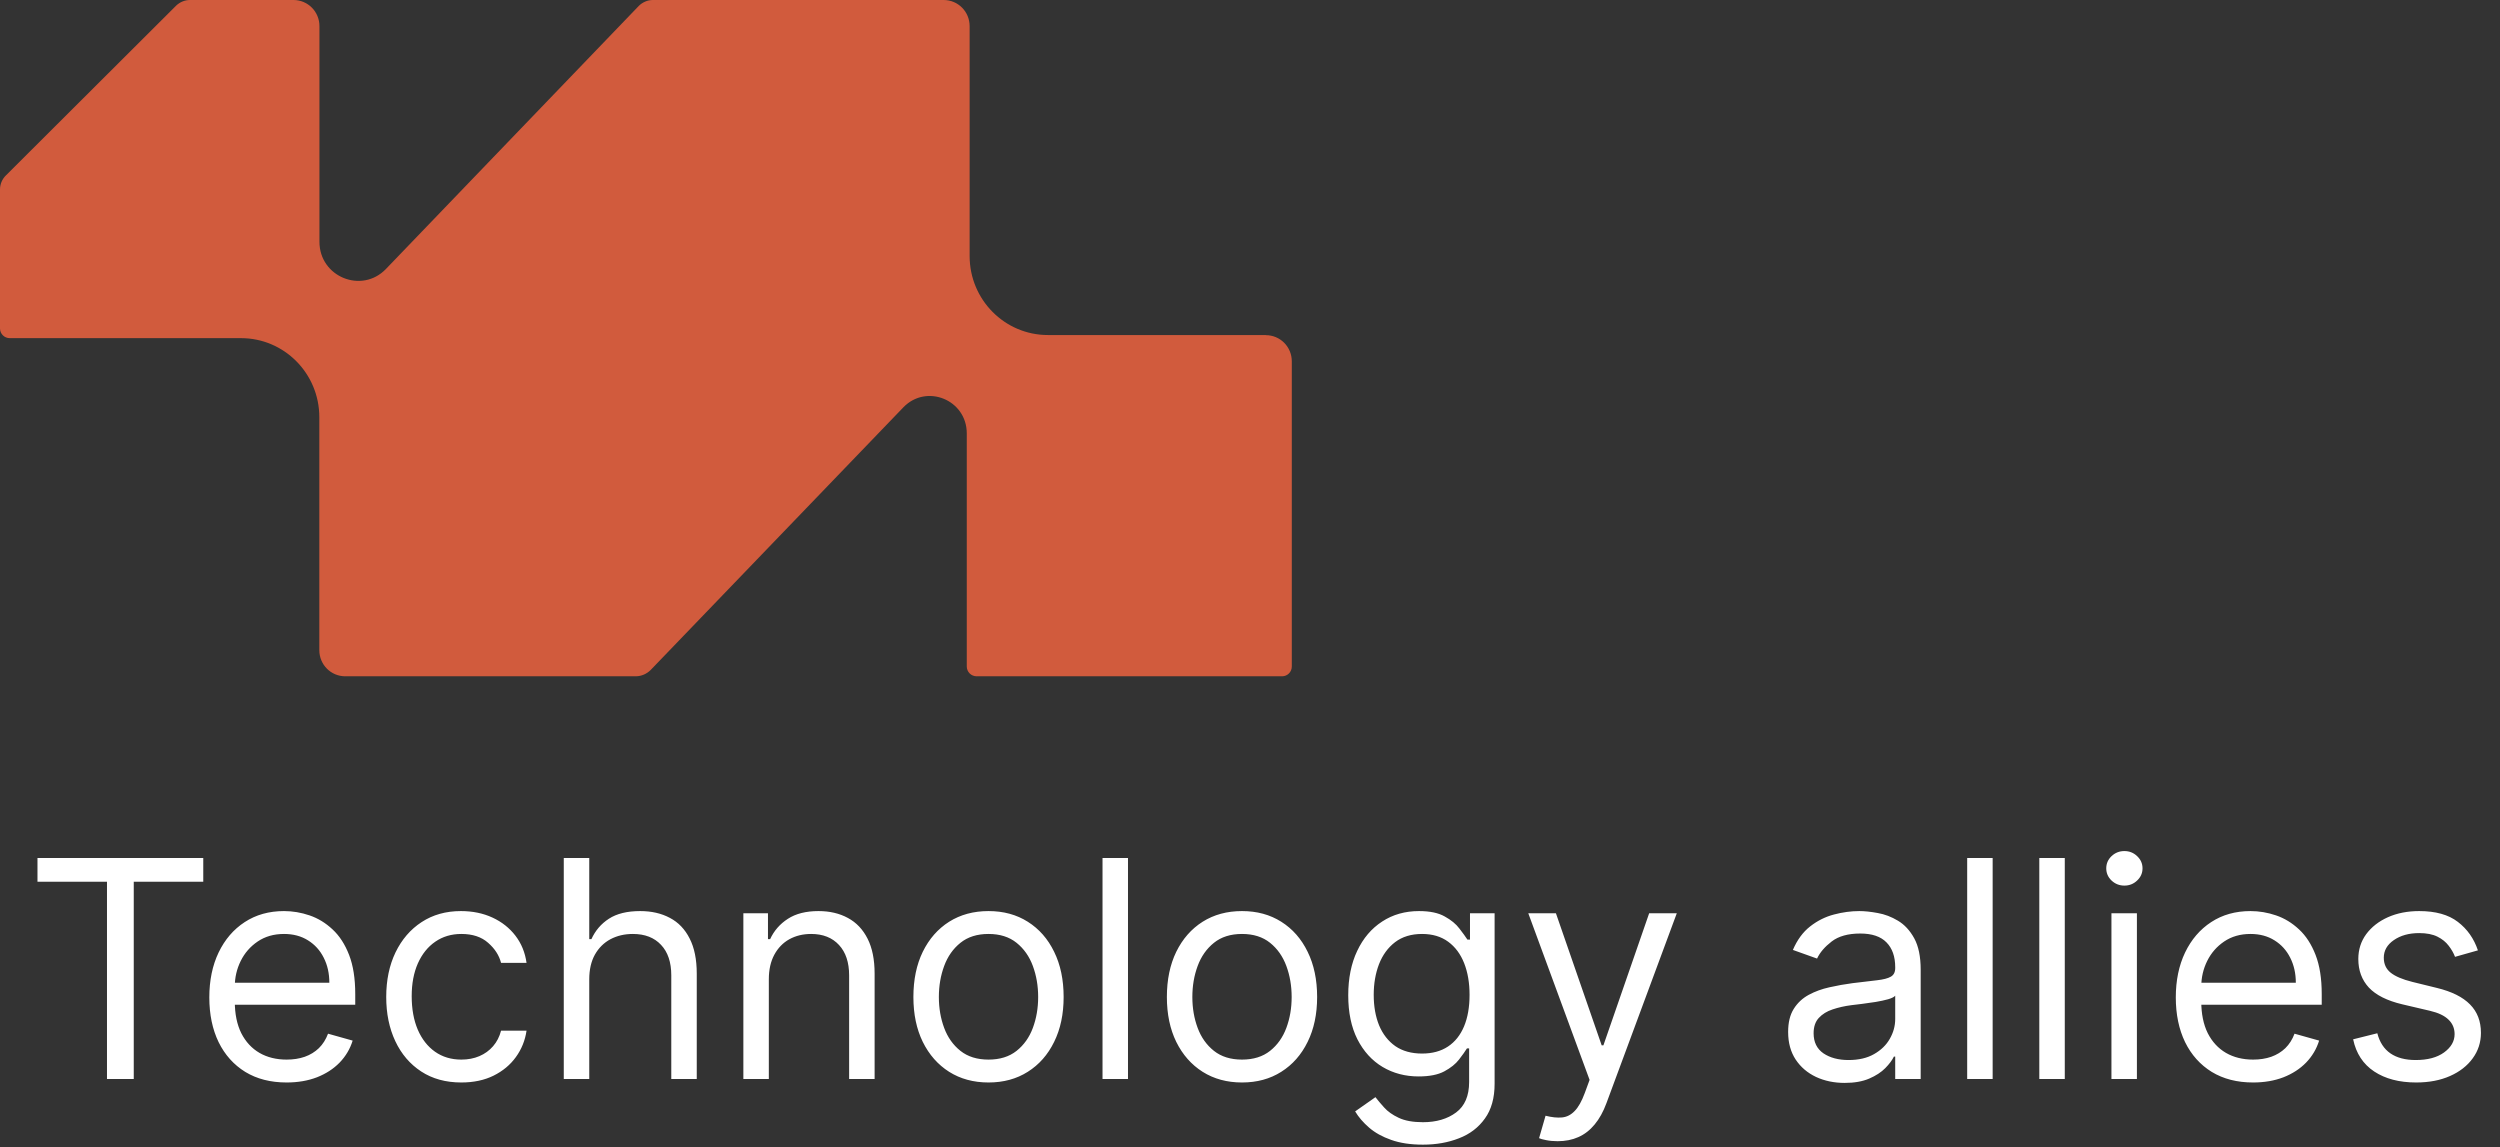
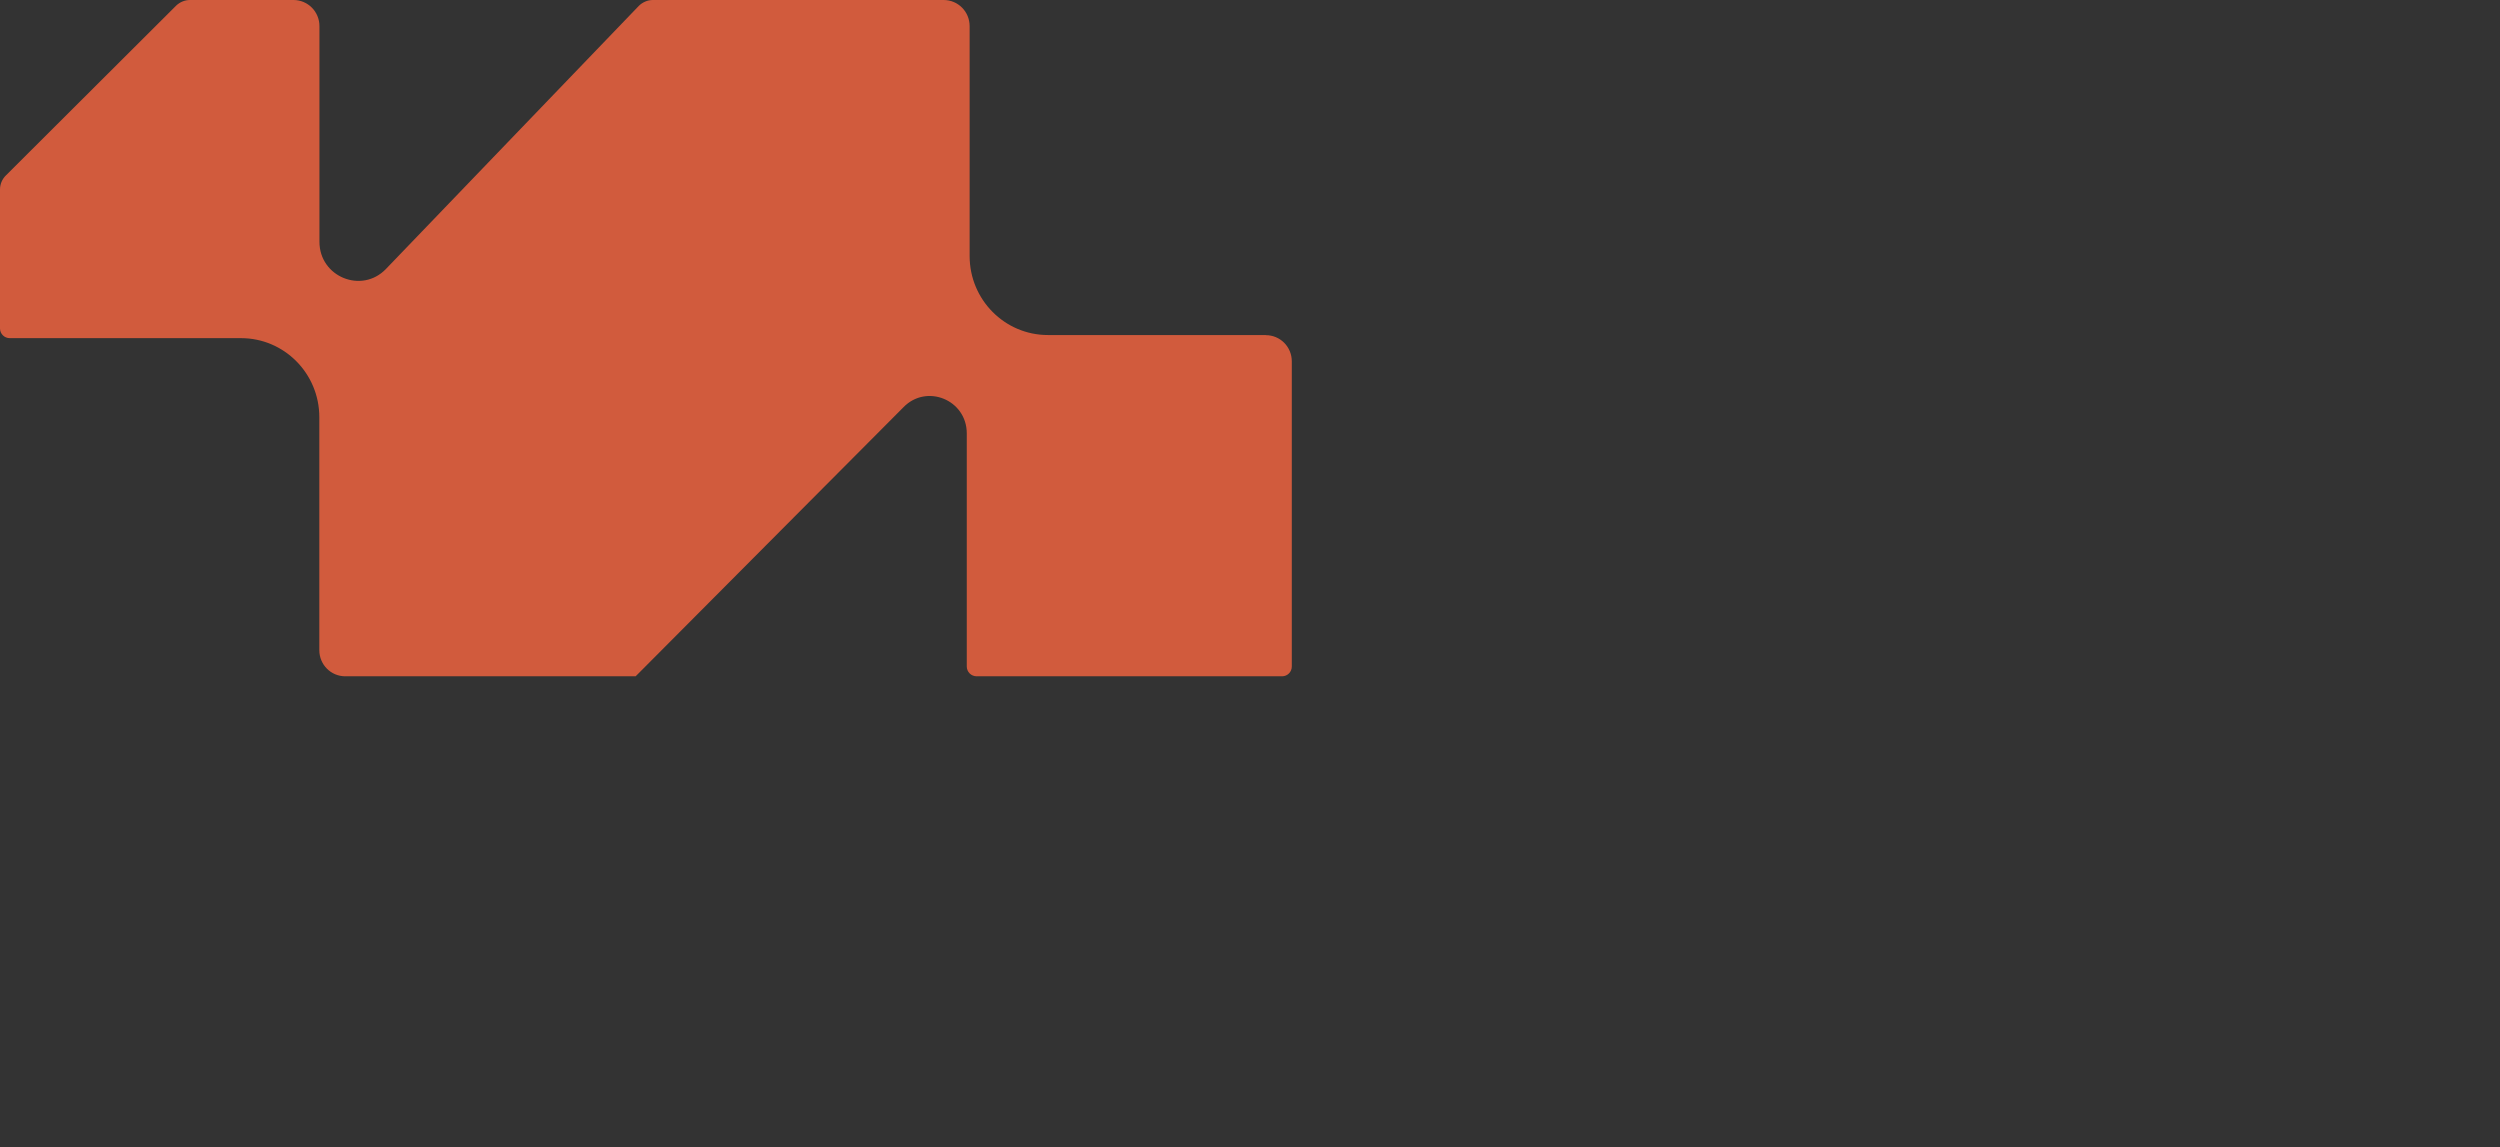
<svg xmlns="http://www.w3.org/2000/svg" width="329" height="151" viewBox="0 0 329 151" fill="none">
  <rect x="0" y="0" width="329" height="151" fill="#333333" stroke="none" />
-   <path d="M4.932 116.034V112.909H26.75V116.034H17.602V142H14.079V116.034H4.932ZM37.716 142.455C35.614 142.455 33.8 141.991 32.276 141.062C30.76 140.125 29.591 138.818 28.767 137.142C27.953 135.456 27.546 133.496 27.546 131.261C27.546 129.027 27.953 127.057 28.767 125.352C29.591 123.638 30.737 122.303 32.205 121.347C33.682 120.381 35.405 119.898 37.375 119.898C38.511 119.898 39.633 120.087 40.742 120.466C41.849 120.845 42.858 121.46 43.767 122.312C44.676 123.155 45.401 124.273 45.94 125.665C46.48 127.057 46.75 128.771 46.75 130.807V132.227H29.932V129.33H43.341C43.341 128.098 43.095 127 42.602 126.034C42.119 125.068 41.428 124.306 40.528 123.747C39.638 123.188 38.587 122.909 37.375 122.909C36.04 122.909 34.885 123.241 33.909 123.903C32.943 124.557 32.2 125.409 31.679 126.46C31.158 127.511 30.898 128.638 30.898 129.841V131.773C30.898 133.42 31.182 134.817 31.75 135.963C32.328 137.099 33.128 137.966 34.151 138.562C35.173 139.15 36.362 139.443 37.716 139.443C38.597 139.443 39.392 139.32 40.102 139.074C40.822 138.818 41.442 138.439 41.963 137.938C42.484 137.426 42.886 136.792 43.17 136.034L46.409 136.943C46.068 138.042 45.495 139.008 44.69 139.841C43.885 140.665 42.891 141.309 41.707 141.773C40.524 142.227 39.193 142.455 37.716 142.455ZM60.713 142.455C58.668 142.455 56.906 141.972 55.429 141.006C53.952 140.04 52.815 138.709 52.02 137.014C51.224 135.319 50.827 133.383 50.827 131.205C50.827 128.989 51.234 127.033 52.048 125.338C52.872 123.634 54.018 122.303 55.486 121.347C56.963 120.381 58.687 119.898 60.656 119.898C62.19 119.898 63.573 120.182 64.804 120.75C66.035 121.318 67.044 122.114 67.829 123.136C68.615 124.159 69.103 125.352 69.293 126.716H65.94C65.685 125.722 65.117 124.841 64.236 124.074C63.365 123.297 62.19 122.909 60.713 122.909C59.406 122.909 58.26 123.25 57.276 123.932C56.3 124.604 55.538 125.556 54.989 126.787C54.449 128.009 54.179 129.443 54.179 131.091C54.179 132.777 54.444 134.244 54.974 135.494C55.514 136.744 56.272 137.715 57.247 138.406C58.232 139.098 59.387 139.443 60.713 139.443C61.584 139.443 62.375 139.292 63.085 138.989C63.795 138.686 64.397 138.25 64.889 137.682C65.382 137.114 65.732 136.432 65.94 135.636H69.293C69.103 136.924 68.635 138.084 67.886 139.116C67.148 140.139 66.168 140.954 64.946 141.56C63.734 142.156 62.323 142.455 60.713 142.455ZM77.546 128.875V142H74.193V112.909H77.546V123.591H77.829C78.341 122.464 79.108 121.569 80.131 120.906C81.163 120.234 82.536 119.898 84.25 119.898C85.737 119.898 87.039 120.196 88.156 120.793C89.274 121.38 90.14 122.284 90.756 123.506C91.381 124.718 91.693 126.261 91.693 128.136V142H88.341V128.364C88.341 126.631 87.891 125.291 86.992 124.344C86.101 123.387 84.865 122.909 83.284 122.909C82.186 122.909 81.201 123.141 80.329 123.605C79.468 124.069 78.786 124.746 78.284 125.636C77.792 126.527 77.546 127.606 77.546 128.875ZM101.178 128.875V142H97.826V120.182H101.065V123.591H101.349C101.86 122.483 102.637 121.593 103.678 120.92C104.72 120.239 106.065 119.898 107.712 119.898C109.19 119.898 110.482 120.201 111.59 120.807C112.698 121.403 113.56 122.312 114.175 123.534C114.791 124.746 115.099 126.28 115.099 128.136V142H111.746V128.364C111.746 126.65 111.301 125.314 110.411 124.358C109.521 123.392 108.299 122.909 106.746 122.909C105.676 122.909 104.72 123.141 103.877 123.605C103.044 124.069 102.386 124.746 101.903 125.636C101.42 126.527 101.178 127.606 101.178 128.875ZM130.088 142.455C128.118 142.455 126.39 141.986 124.903 141.048C123.426 140.111 122.271 138.799 121.438 137.114C120.614 135.428 120.202 133.458 120.202 131.205C120.202 128.932 120.614 126.948 121.438 125.253C122.271 123.558 123.426 122.241 124.903 121.304C126.39 120.366 128.118 119.898 130.088 119.898C132.058 119.898 133.781 120.366 135.259 121.304C136.745 122.241 137.901 123.558 138.724 125.253C139.558 126.948 139.974 128.932 139.974 131.205C139.974 133.458 139.558 135.428 138.724 137.114C137.901 138.799 136.745 140.111 135.259 141.048C133.781 141.986 132.058 142.455 130.088 142.455ZM130.088 139.443C131.584 139.443 132.815 139.06 133.781 138.293C134.747 137.526 135.462 136.517 135.926 135.267C136.39 134.017 136.622 132.663 136.622 131.205C136.622 129.746 136.39 128.387 135.926 127.128C135.462 125.868 134.747 124.85 133.781 124.074C132.815 123.297 131.584 122.909 130.088 122.909C128.592 122.909 127.361 123.297 126.395 124.074C125.429 124.85 124.714 125.868 124.25 127.128C123.786 128.387 123.554 129.746 123.554 131.205C123.554 132.663 123.786 134.017 124.25 135.267C124.714 136.517 125.429 137.526 126.395 138.293C127.361 139.06 128.592 139.443 130.088 139.443ZM148.444 112.909V142H145.092V112.909H148.444ZM163.447 142.455C161.478 142.455 159.75 141.986 158.263 141.048C156.786 140.111 155.63 138.799 154.797 137.114C153.973 135.428 153.561 133.458 153.561 131.205C153.561 128.932 153.973 126.948 154.797 125.253C155.63 123.558 156.786 122.241 158.263 121.304C159.75 120.366 161.478 119.898 163.447 119.898C165.417 119.898 167.141 120.366 168.618 121.304C170.105 122.241 171.26 123.558 172.084 125.253C172.917 126.948 173.334 128.932 173.334 131.205C173.334 133.458 172.917 135.428 172.084 137.114C171.26 138.799 170.105 140.111 168.618 141.048C167.141 141.986 165.417 142.455 163.447 142.455ZM163.447 139.443C164.944 139.443 166.175 139.06 167.141 138.293C168.107 137.526 168.821 136.517 169.286 135.267C169.75 134.017 169.982 132.663 169.982 131.205C169.982 129.746 169.75 128.387 169.286 127.128C168.821 125.868 168.107 124.85 167.141 124.074C166.175 123.297 164.944 122.909 163.447 122.909C161.951 122.909 160.72 123.297 159.754 124.074C158.788 124.85 158.073 125.868 157.609 127.128C157.145 128.387 156.913 129.746 156.913 131.205C156.913 132.663 157.145 134.017 157.609 135.267C158.073 136.517 158.788 137.526 159.754 138.293C160.72 139.06 161.951 139.443 163.447 139.443ZM187.258 150.636C185.638 150.636 184.246 150.428 183.082 150.011C181.917 149.604 180.946 149.064 180.17 148.392C179.403 147.729 178.792 147.019 178.337 146.261L181.008 144.386C181.311 144.784 181.694 145.239 182.158 145.75C182.622 146.271 183.257 146.721 184.062 147.099C184.876 147.488 185.942 147.682 187.258 147.682C189.019 147.682 190.473 147.256 191.619 146.403C192.764 145.551 193.337 144.216 193.337 142.398V137.966H193.053C192.807 138.364 192.457 138.856 192.002 139.443C191.557 140.021 190.913 140.537 190.07 140.991C189.237 141.437 188.11 141.659 186.69 141.659C184.928 141.659 183.347 141.242 181.945 140.409C180.553 139.576 179.45 138.364 178.636 136.773C177.831 135.182 177.428 133.25 177.428 130.977C177.428 128.742 177.821 126.796 178.607 125.139C179.393 123.473 180.487 122.185 181.888 121.276C183.29 120.357 184.909 119.898 186.746 119.898C188.167 119.898 189.294 120.134 190.127 120.608C190.97 121.072 191.614 121.602 192.059 122.199C192.513 122.786 192.864 123.269 193.11 123.648H193.451V120.182H196.69V142.625C196.69 144.5 196.263 146.025 195.411 147.199C194.568 148.383 193.432 149.249 192.002 149.798C190.582 150.357 189 150.636 187.258 150.636ZM187.144 138.648C188.489 138.648 189.625 138.34 190.553 137.724C191.481 137.109 192.187 136.223 192.67 135.068C193.153 133.913 193.394 132.53 193.394 130.92C193.394 129.348 193.157 127.961 192.684 126.759C192.21 125.556 191.51 124.614 190.582 123.932C189.654 123.25 188.508 122.909 187.144 122.909C185.724 122.909 184.54 123.269 183.593 123.989C182.656 124.708 181.95 125.674 181.477 126.886C181.013 128.098 180.781 129.443 180.781 130.92C180.781 132.436 181.017 133.776 181.491 134.94C181.974 136.096 182.684 137.005 183.621 137.668C184.568 138.321 185.743 138.648 187.144 138.648ZM204.985 150.182C204.417 150.182 203.91 150.134 203.465 150.04C203.02 149.955 202.712 149.869 202.542 149.784L203.394 146.83C204.209 147.038 204.928 147.114 205.553 147.057C206.178 147 206.732 146.721 207.215 146.219C207.708 145.726 208.157 144.926 208.565 143.818L209.19 142.114L201.121 120.182H204.758L210.781 137.568H211.008L217.031 120.182H220.667L211.406 145.182C210.989 146.309 210.473 147.241 209.857 147.98C209.242 148.728 208.527 149.282 207.712 149.642C206.907 150.002 205.998 150.182 204.985 150.182ZM242.762 142.511C241.379 142.511 240.125 142.251 238.998 141.73C237.871 141.2 236.976 140.438 236.313 139.443C235.65 138.439 235.319 137.227 235.319 135.807C235.319 134.557 235.565 133.544 236.058 132.767C236.55 131.981 237.208 131.366 238.032 130.92C238.856 130.475 239.765 130.144 240.759 129.926C241.763 129.699 242.772 129.519 243.785 129.386C245.111 129.216 246.185 129.088 247.009 129.003C247.843 128.908 248.449 128.752 248.827 128.534C249.216 128.316 249.41 127.937 249.41 127.398V127.284C249.41 125.883 249.026 124.794 248.259 124.017C247.502 123.241 246.351 122.852 244.808 122.852C243.207 122.852 241.952 123.203 241.043 123.903C240.134 124.604 239.495 125.352 239.126 126.148L235.944 125.011C236.512 123.686 237.27 122.653 238.217 121.915C239.173 121.167 240.215 120.646 241.342 120.352C242.478 120.049 243.595 119.898 244.694 119.898C245.395 119.898 246.2 119.983 247.109 120.153C248.027 120.314 248.913 120.651 249.765 121.162C250.627 121.673 251.342 122.445 251.91 123.477C252.478 124.509 252.762 125.892 252.762 127.625V142H249.41V139.045H249.239C249.012 139.519 248.633 140.026 248.103 140.565C247.573 141.105 246.867 141.564 245.987 141.943C245.106 142.322 244.031 142.511 242.762 142.511ZM243.273 139.5C244.599 139.5 245.717 139.24 246.626 138.719C247.544 138.198 248.236 137.526 248.7 136.702C249.173 135.878 249.41 135.011 249.41 134.102V131.034C249.268 131.205 248.955 131.361 248.472 131.503C247.999 131.635 247.45 131.754 246.825 131.858C246.209 131.953 245.608 132.038 245.021 132.114C244.443 132.18 243.974 132.237 243.614 132.284C242.743 132.398 241.929 132.582 241.171 132.838C240.423 133.084 239.817 133.458 239.353 133.96C238.898 134.453 238.671 135.125 238.671 135.977C238.671 137.142 239.102 138.023 239.964 138.619C240.835 139.206 241.938 139.5 243.273 139.5ZM262.233 112.909V142H258.881V112.909H262.233ZM271.725 112.909V142H268.373V112.909H271.725ZM277.865 142V120.182H281.217V142H277.865ZM279.57 116.545C278.916 116.545 278.353 116.323 277.879 115.878C277.415 115.433 277.183 114.898 277.183 114.273C277.183 113.648 277.415 113.113 277.879 112.668C278.353 112.223 278.916 112 279.57 112C280.223 112 280.782 112.223 281.246 112.668C281.719 113.113 281.956 113.648 281.956 114.273C281.956 114.898 281.719 115.433 281.246 115.878C280.782 116.323 280.223 116.545 279.57 116.545ZM296.505 142.455C294.403 142.455 292.589 141.991 291.065 141.062C289.549 140.125 288.38 138.818 287.556 137.142C286.742 135.456 286.335 133.496 286.335 131.261C286.335 129.027 286.742 127.057 287.556 125.352C288.38 123.638 289.526 122.303 290.994 121.347C292.471 120.381 294.194 119.898 296.164 119.898C297.3 119.898 298.423 120.087 299.531 120.466C300.638 120.845 301.647 121.46 302.556 122.312C303.465 123.155 304.19 124.273 304.729 125.665C305.269 127.057 305.539 128.771 305.539 130.807V132.227H288.721V129.33H302.13C302.13 128.098 301.884 127 301.391 126.034C300.908 125.068 300.217 124.306 299.317 123.747C298.427 123.188 297.376 122.909 296.164 122.909C294.829 122.909 293.674 123.241 292.698 123.903C291.732 124.557 290.989 125.409 290.468 126.46C289.947 127.511 289.687 128.638 289.687 129.841V131.773C289.687 133.42 289.971 134.817 290.539 135.963C291.117 137.099 291.917 137.966 292.94 138.562C293.962 139.15 295.151 139.443 296.505 139.443C297.386 139.443 298.181 139.32 298.891 139.074C299.611 138.818 300.231 138.439 300.752 137.938C301.273 137.426 301.675 136.792 301.96 136.034L305.198 136.943C304.857 138.042 304.284 139.008 303.479 139.841C302.674 140.665 301.68 141.309 300.496 141.773C299.313 142.227 297.982 142.455 296.505 142.455ZM326.093 125.068L323.082 125.92C322.892 125.419 322.613 124.931 322.244 124.457C321.884 123.974 321.391 123.577 320.766 123.264C320.141 122.952 319.341 122.795 318.366 122.795C317.031 122.795 315.918 123.103 315.028 123.719C314.147 124.325 313.707 125.097 313.707 126.034C313.707 126.867 314.01 127.526 314.616 128.009C315.222 128.491 316.169 128.894 317.457 129.216L320.695 130.011C322.646 130.485 324.1 131.209 325.056 132.185C326.013 133.151 326.491 134.396 326.491 135.92C326.491 137.17 326.131 138.288 325.411 139.273C324.701 140.258 323.707 141.034 322.428 141.602C321.15 142.17 319.663 142.455 317.968 142.455C315.743 142.455 313.901 141.972 312.442 141.006C310.984 140.04 310.061 138.629 309.673 136.773L312.854 135.977C313.157 137.152 313.73 138.032 314.573 138.619C315.425 139.206 316.538 139.5 317.911 139.5C319.474 139.5 320.714 139.169 321.633 138.506C322.561 137.833 323.025 137.028 323.025 136.091C323.025 135.333 322.76 134.699 322.229 134.188C321.699 133.667 320.885 133.278 319.786 133.023L316.15 132.17C314.152 131.697 312.684 130.963 311.746 129.969C310.818 128.965 310.354 127.71 310.354 126.205C310.354 124.973 310.7 123.884 311.391 122.938C312.092 121.991 313.044 121.247 314.246 120.707C315.459 120.168 316.832 119.898 318.366 119.898C320.525 119.898 322.22 120.371 323.451 121.318C324.692 122.265 325.572 123.515 326.093 125.068Z" fill="white" />
-   <path d="M166.582 44.091H137.907C132.217 44.091 127.603 39.438 127.603 33.695V3.443C127.603 1.534 126.082 0 124.185 0H85.923C85.222 0 84.556 0.29 84.06 0.784L50.788 35.399C47.61 38.705 42.039 36.438 42.039 31.82V3.443C42.039 1.534 40.518 0 38.621 0H25.001C24.317 0 23.668 0.273 23.172 0.75L0.752 23.111C0.273 23.588 0 24.253 0 24.934V43.222C0 43.938 0.581 44.5 1.282 44.5H31.717C37.407 44.5 42.022 49.153 42.022 54.896V85.557C42.022 87.466 43.542 89 45.439 89H83.65C84.402 89 85.103 88.693 85.632 88.165L118.87 53.618C121.912 50.448 127.227 52.613 127.227 57.027V87.705C127.227 88.421 127.808 89 128.525 89H168.718C169.436 89 170 88.421 170 87.722V47.551C170 45.642 168.479 44.108 166.582 44.108V44.091Z" fill="#D15B3D" />
+   <path d="M166.582 44.091H137.907C132.217 44.091 127.603 39.438 127.603 33.695V3.443C127.603 1.534 126.082 0 124.185 0H85.923C85.222 0 84.556 0.29 84.06 0.784L50.788 35.399C47.61 38.705 42.039 36.438 42.039 31.82V3.443C42.039 1.534 40.518 0 38.621 0H25.001C24.317 0 23.668 0.273 23.172 0.75L0.752 23.111C0.273 23.588 0 24.253 0 24.934V43.222C0 43.938 0.581 44.5 1.282 44.5H31.717C37.407 44.5 42.022 49.153 42.022 54.896V85.557C42.022 87.466 43.542 89 45.439 89H83.65L118.87 53.618C121.912 50.448 127.227 52.613 127.227 57.027V87.705C127.227 88.421 127.808 89 128.525 89H168.718C169.436 89 170 88.421 170 87.722V47.551C170 45.642 168.479 44.108 166.582 44.108V44.091Z" fill="#D15B3D" />
</svg>